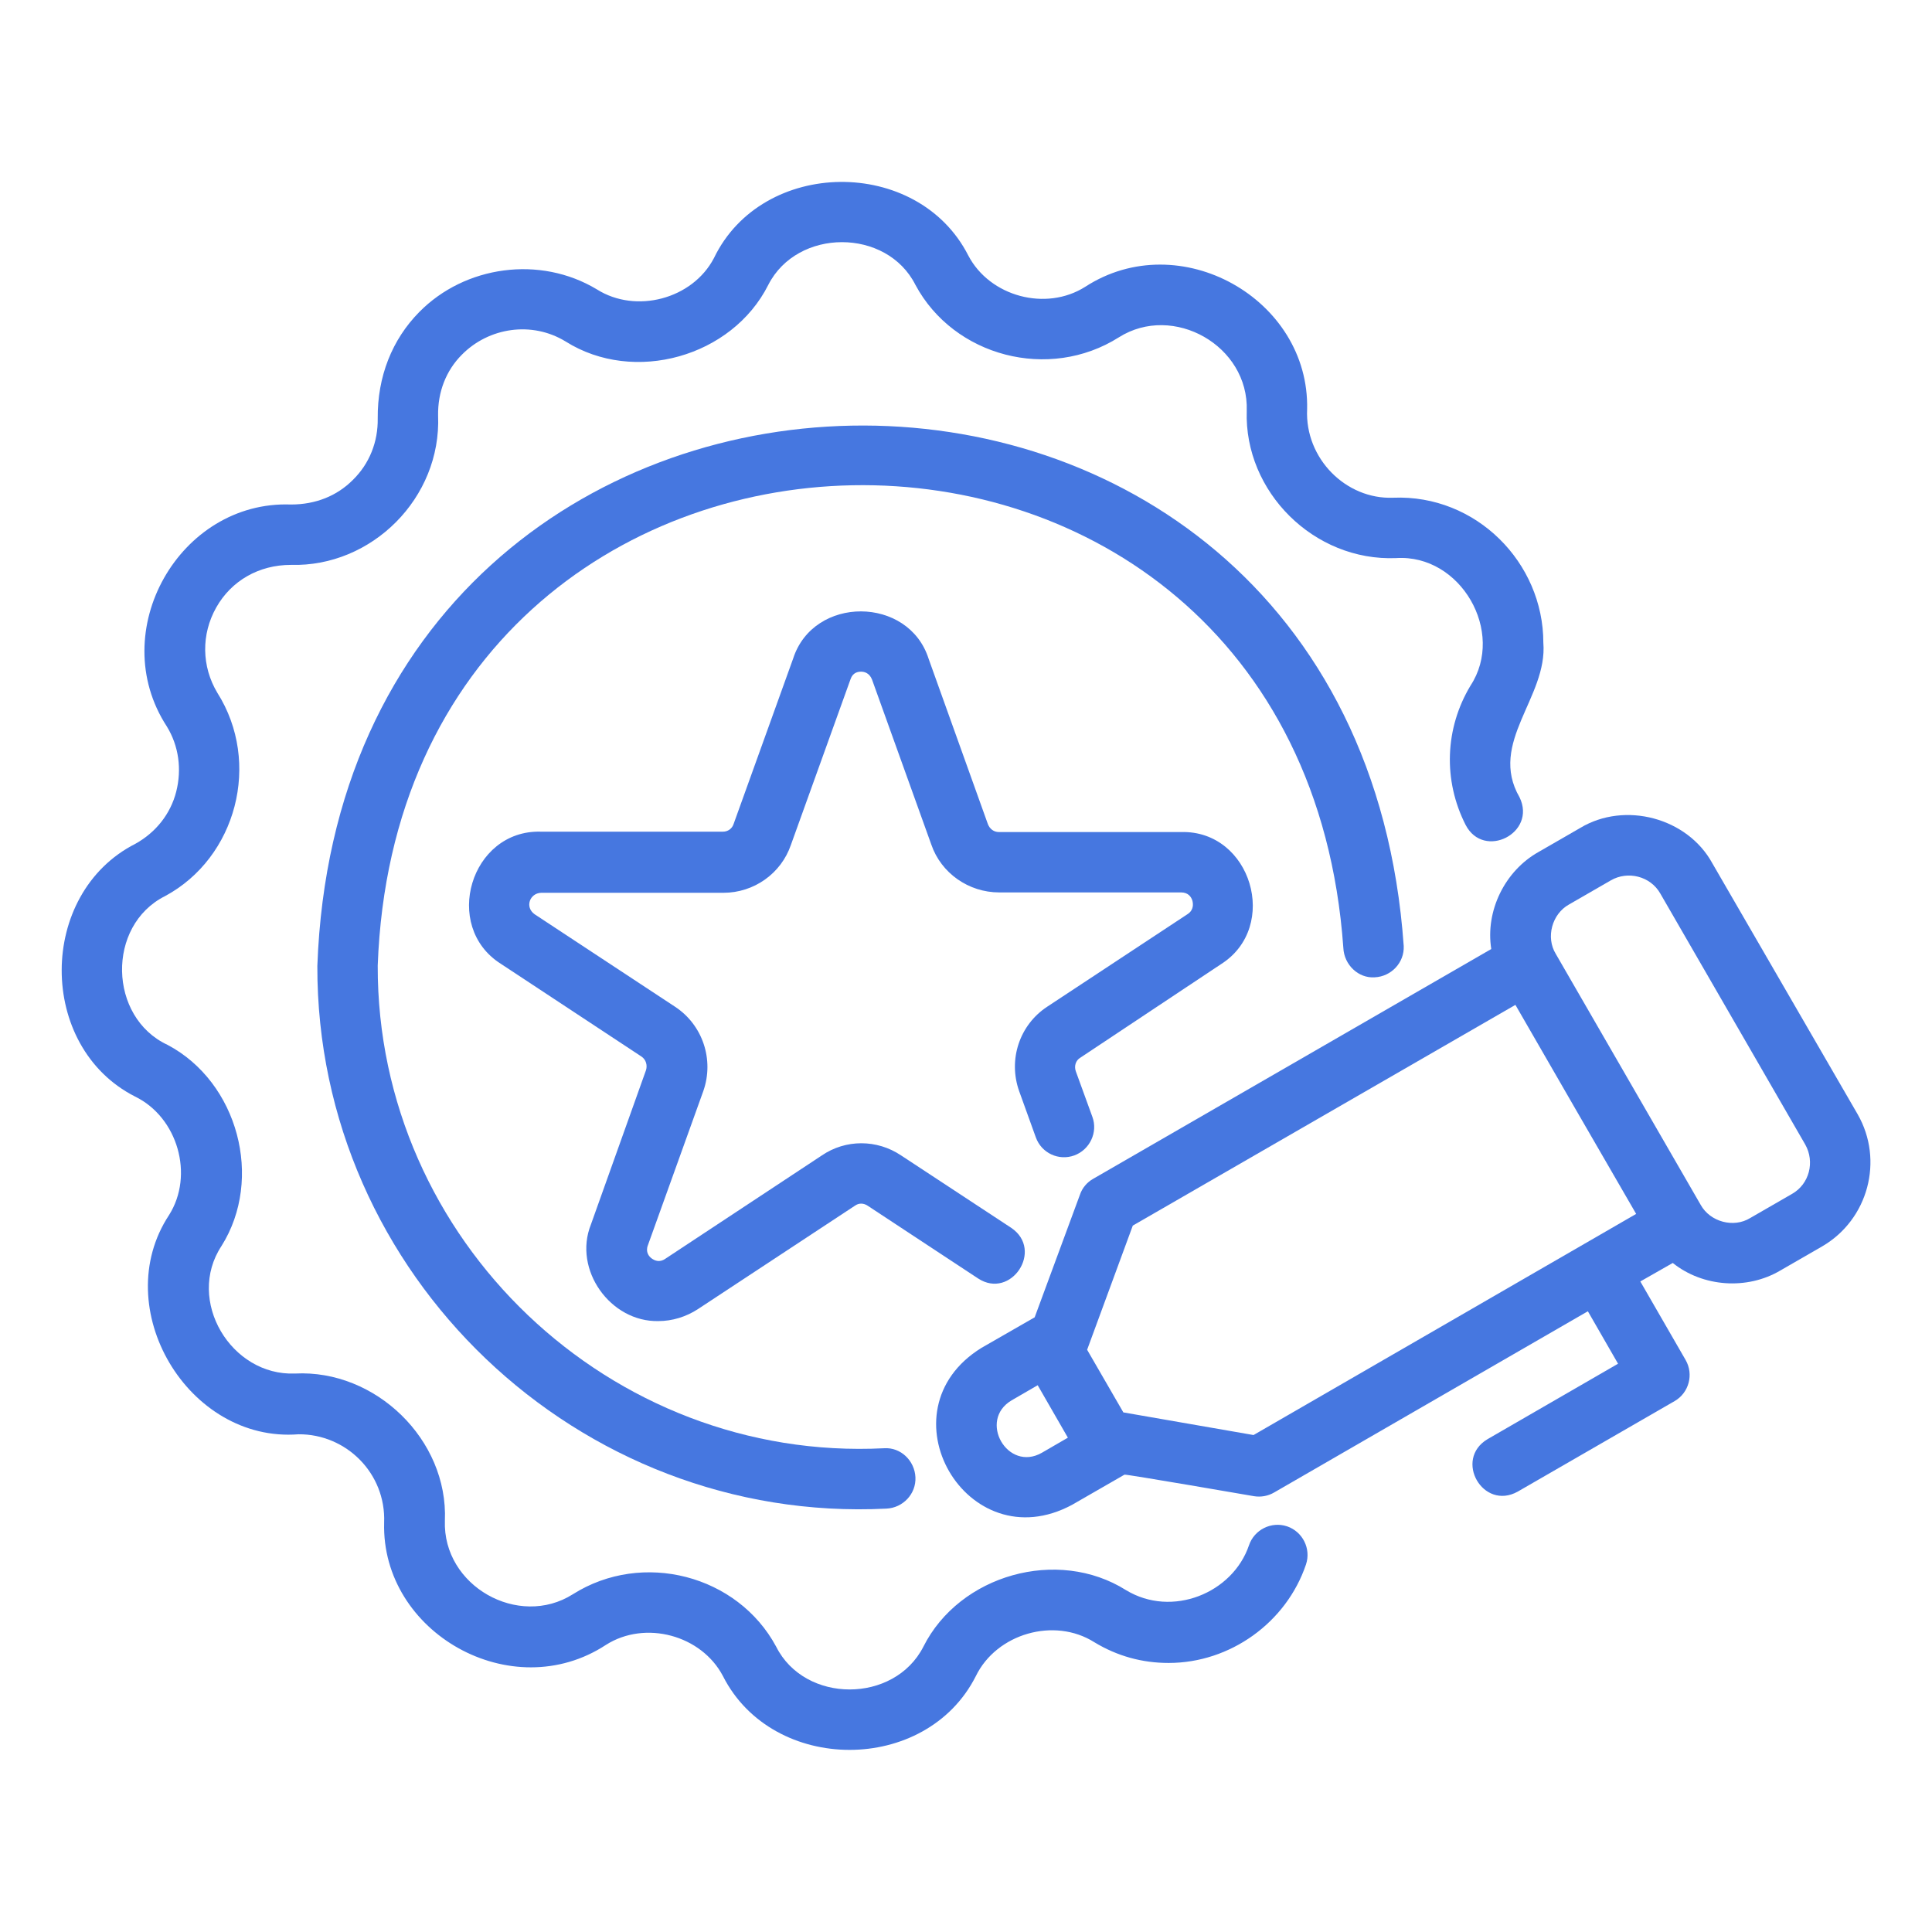
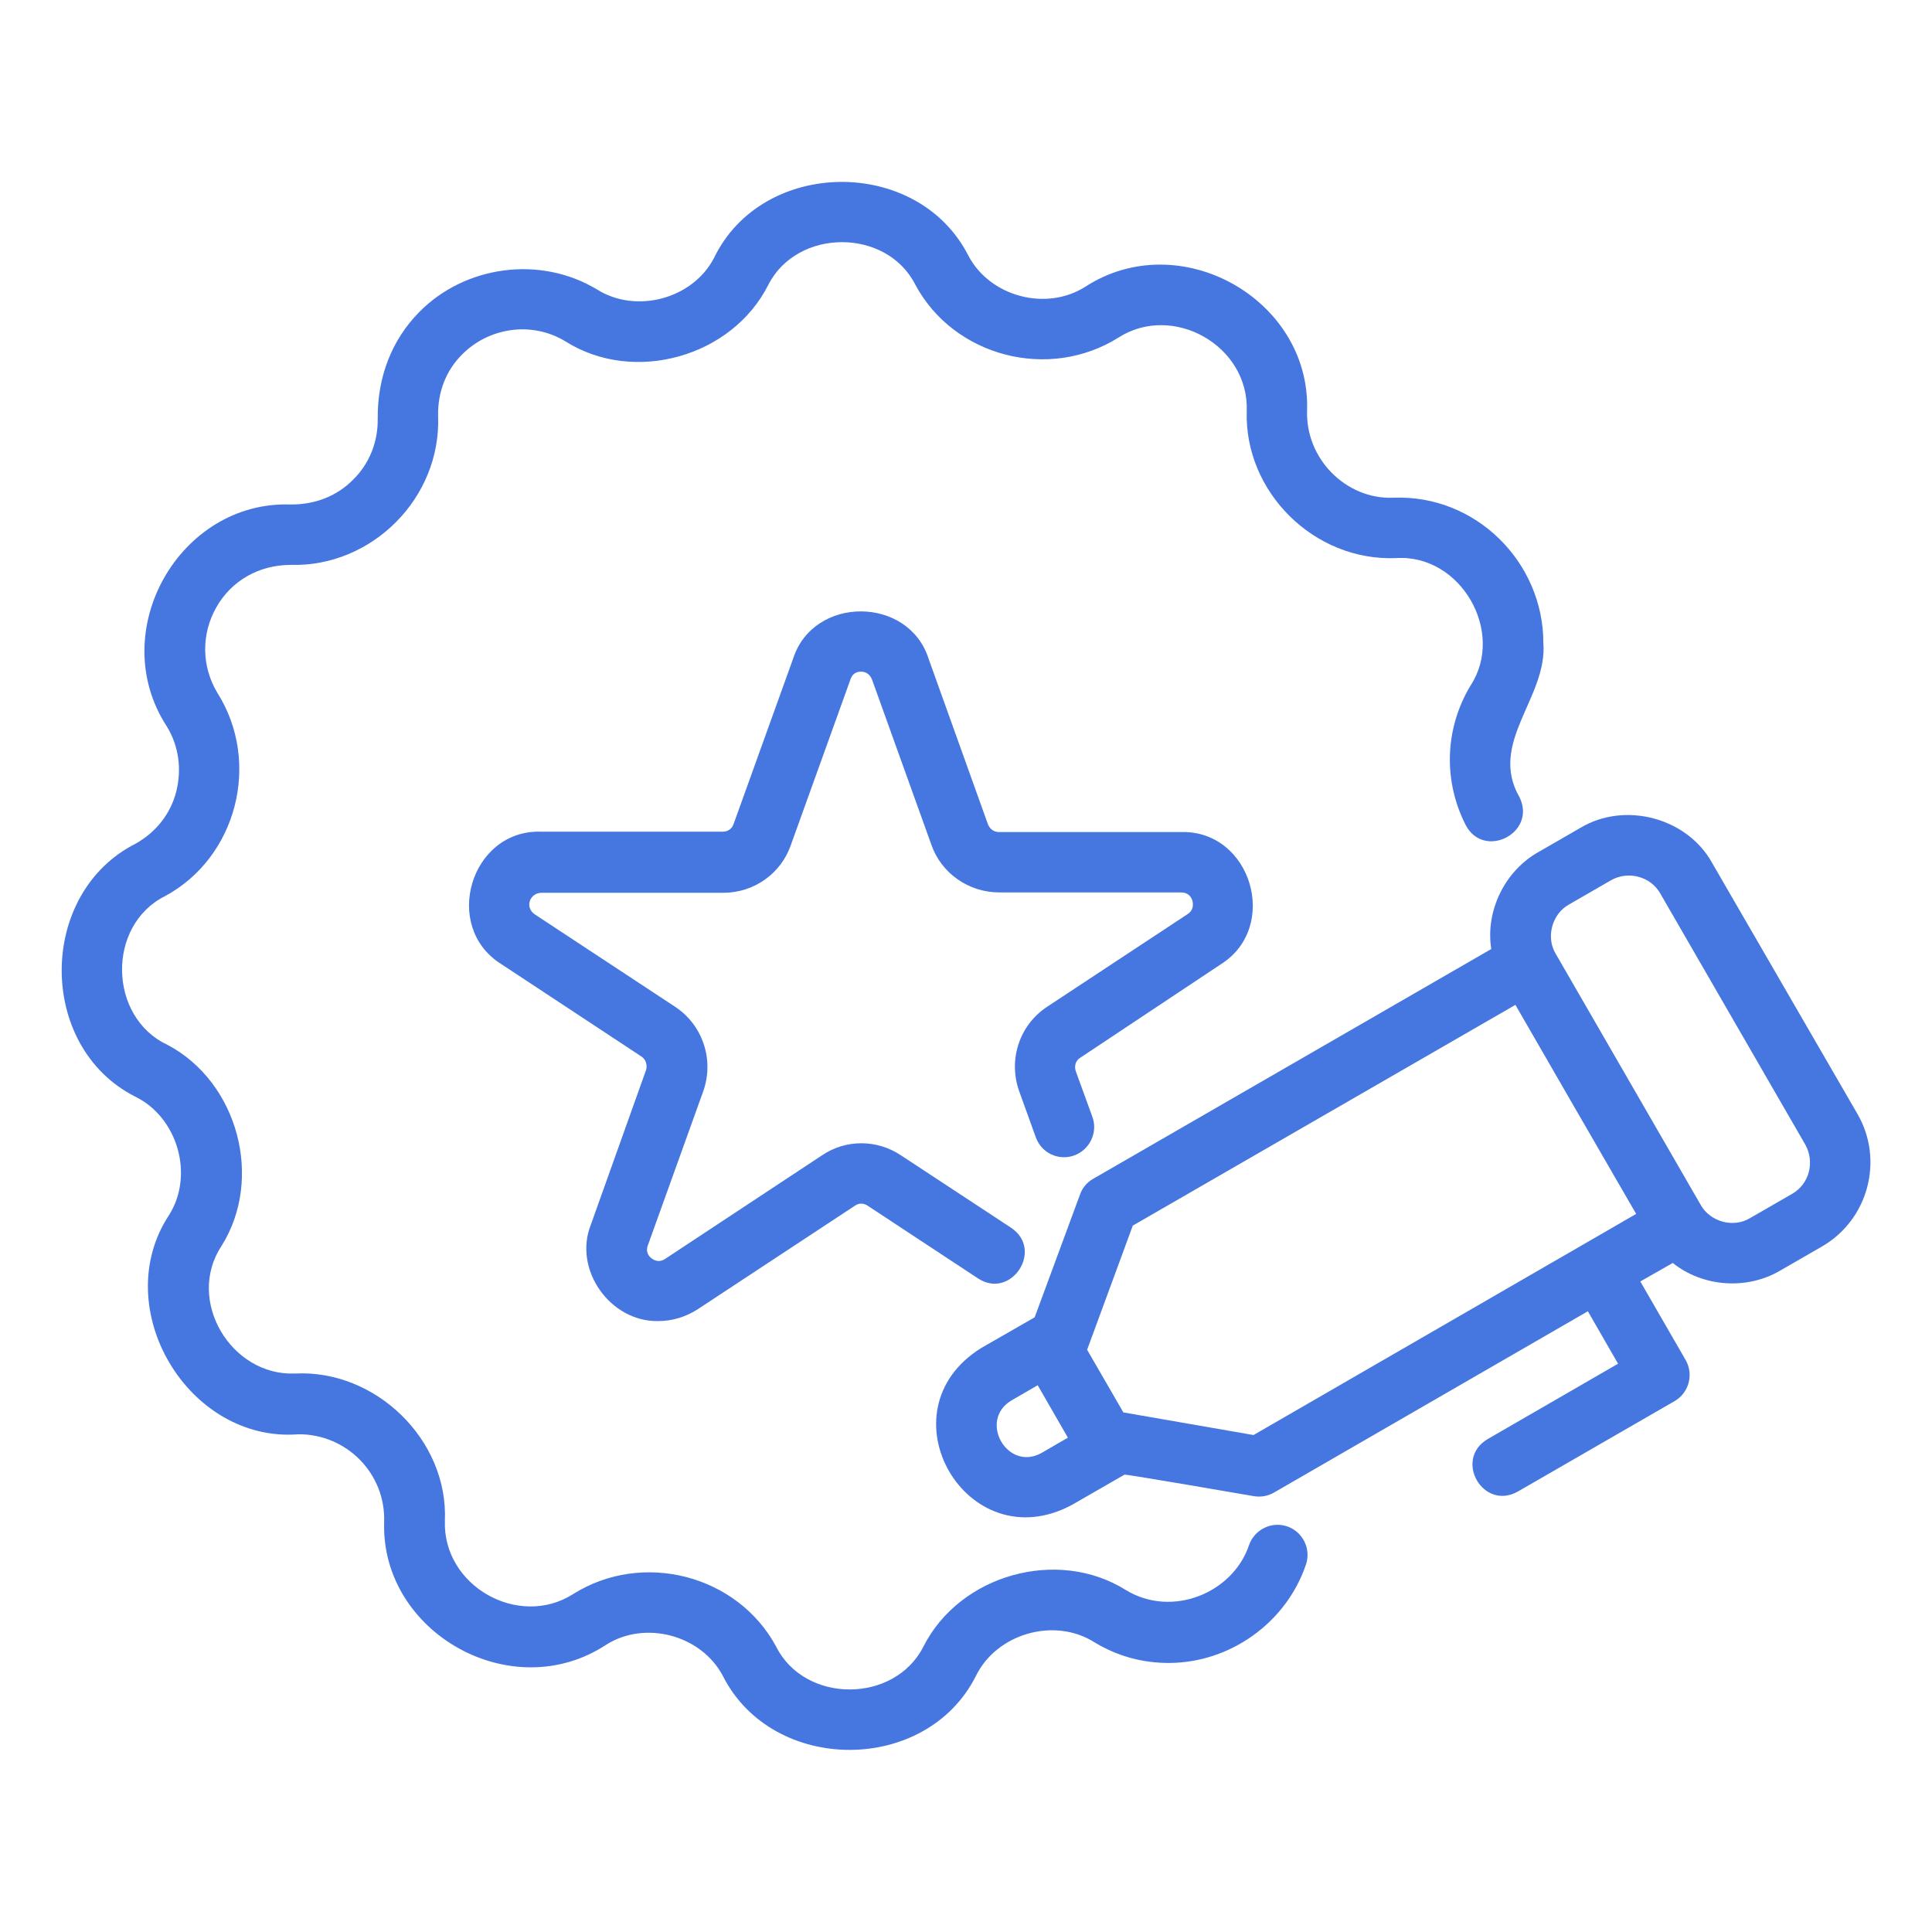
<svg xmlns="http://www.w3.org/2000/svg" version="1.1" id="a" x="0px" y="0px" viewBox="0 0 512 512" style="enable-background:new 0 0 512 512;" xml:space="preserve">
  <style type="text/css">
	.st0{fill:#4677E0;}
</style>
  <path class="st0" d="M35.8,290.6c11.3,5.5,15.7,20.8,9,31.4c-16.2,24.6,5,60.4,34.3,58.1c12.6-0.1,23.2,10.3,22.7,23.4  c-0.8,29.2,33.8,48.8,58.8,32.4c10.4-6.6,25.3-2.6,31,8.3c13.2,26,53.8,26.1,67,0c5.5-11.3,20.8-15.7,31.4-9  c6.1,3.7,12.7,5.5,19.7,5.5c16.3,0,31.2-10.7,36.4-26.1c1.4-4.2-0.9-8.7-5-10.1c-4.2-1.4-8.7,0.9-10.1,5  c-4.3,12.7-20.4,19.3-32.6,11.9c-18.1-11.4-44.1-4.1-53.7,15c-7.7,15.1-31.4,15.1-39,0c-10.2-19-35.4-25.6-53.9-13.9  c-14.4,9.1-34.5-2.2-33.9-19.5c0.9-21.5-18.4-40.1-39.7-39c-17,0.7-29-19.4-19.5-33.8c11.2-17.8,4.4-43.4-14.3-53.3  c-15.7-7.3-16.2-31.6-0.7-39.4c19-10.2,25.6-35.4,13.9-53.9c-4.2-7-4.3-15.5-0.3-22.6c4-7.1,11.3-11.3,19.8-11.3  c21.4,0.6,39.9-17.7,39-39.6c-0.1-6.2,2.1-11.9,6.3-16.1c7.1-7.2,18.5-9,27.5-3.5c18.1,11.4,44.1,4.1,53.7-15  c7.7-15.1,31.4-15.1,39,0c10.2,19,35.4,25.6,53.9,13.9c14.4-9.1,34.5,2.2,33.9,19.5c-0.7,21.4,17.8,39.9,39.6,39  c17.1-1.1,29,19.6,19.7,33.8c-6.8,11.3-7.3,25.1-1.3,36.9c4.8,9.3,18.9,2.2,14.3-7.3c-8.4-14.5,7.5-26.5,6.3-41  c0-21.2-17.8-39.3-39.8-38.4c-12.5,0.5-23.4-10.4-22.8-23.4c0.7-29.3-33.8-48.7-58.8-32.5c-10.4,6.6-25.3,2.6-31-8.3  c-13.4-26.3-54.6-25.9-67.4,0.7c-5.7,10.9-20.7,14.8-31,8.3c-15.1-9.1-35-6.3-47.1,6c-7.2,7.3-11.1,17.1-11,28.2  c0.1,6.2-2.2,12-6.6,16.3c-4.2,4.2-9.8,6.5-16.4,6.5c-29.5-1.1-49.3,33.6-32.9,58.8c3.2,5.2,4,11.4,2.5,17.3s-5.4,10.8-10.8,13.8  C9.9,236.8,9.8,277.4,35.8,290.6L35.8,290.6z" />
-   <path class="st0" d="M364.3,259c4.4-0.2,7.9-3.9,7.7-8.3C358.8,63.3,90.9,68.6,84.1,256c-0.2,81.8,69.1,147.9,150.8,143.8  c4.4-0.2,7.9-3.9,7.7-8.3c-0.2-4.4-3.9-8-8.3-7.7c-72.6,3.7-134.4-55.1-134.2-127.9c6.1-166.6,244.1-171.3,255.9-4.7  C356.2,255.7,360,259.3,364.3,259L364.3,259z" />
  <path class="st0" d="M323.6,255.5c15.6-9.9,8-35.5-10.6-35h-48.3c-1.3,0-2.4-0.8-2.9-2.1l-15.7-43.8c-5.3-16.7-30.5-16.8-35.9-0.1  c0,0-15.8,43.9-15.8,43.9c-0.4,1.2-1.5,2-2.8,2h-48.3c-18.6-0.5-26.2,25.1-10.6,35c0,0,37.3,24.6,37.3,24.6c1.2,0.8,1.6,2.3,1.2,3.6  l-14.6,40.9c-4.8,12,5.2,25.9,17.9,25.6c3.6,0,7.3-1.1,10.5-3.2l41.6-27.4c1-0.7,2.2-0.7,3.3,0l29.3,19.3c8.7,5.7,17.5-7.5,8.8-13.4  c0,0-29.2-19.2-29.2-19.2c-6.4-4.3-14.7-4.3-21,0l-41.5,27.4c-1.6,1.1-2.9,0.4-3.6-0.1c-0.7-0.5-1.7-1.7-1-3.5l14.7-40.9  c2.9-8.3-0.2-17.5-7.5-22.3l-37.2-24.5c-2.7-1.9-1.3-5.6,1.7-5.7h48.3c8.1,0,15.3-5.1,17.9-12.7l15.8-43.9c0.6-1.8,2-2,2.8-2  s2.2,0.3,2.9,2.1l15.7,43.7c2.6,7.6,9.9,12.7,18,12.7H313c1.9,0,2.7,1.2,3,2.2c0.2,0.8,0.4,2.4-1.2,3.5l-37.3,24.6  c-7.3,4.8-10.4,14-7.4,22.4l4.4,12.2c1.5,4.2,6.1,6.3,10.2,4.8s6.3-6.1,4.8-10.2l-4.4-12.1c-0.5-1.4,0-2.9,1.2-3.6L323.6,255.5  L323.6,255.5z" />
-   <path class="st0" d="M453.8,228.8c-6.6-12.1-23.2-16.5-35-9.4l-11.1,6.4c-8.9,5-14.1,15.6-12.5,25.7l-105.5,60.9  c-1.6,0.9-2.9,2.4-3.5,4.2l-12,32.5c-0.2,0.1-14.1,8.1-14.1,8.1c-27,16.7-3.9,56.6,24,41.6c0,0,13.9-8,13.9-8  c0.2-0.2,34.3,5.7,34.3,5.7c1.8,0.3,3.7,0,5.4-1l83.1-48l8,13.9l-34.6,20c-9,5.4-1.2,19,8,13.9c0,0,41.6-24,41.6-24  c3.8-2.2,5.1-7.1,2.9-10.9l-12-20.8l8.6-4.9c8,6.4,19.7,7.2,28.5,2l11.1-6.4c12.2-7.1,16.4-22.8,9.4-35L453.8,228.8L453.8,228.8z   M276.1,385c-9.1,5.2-17-8.6-8-13.9c0,0,6.9-4,6.9-4l8,13.9L276.1,385z M332.2,380.3l-34.5-6l-9.6-16.6l12.1-32.9l101.4-58.5  c2.8,4.9,28.5,49.4,32,55.4L332.2,380.3L332.2,380.3z M474.9,316.4l-11.1,6.4c-4.4,2.7-10.6,1-13.1-3.5l-38.4-66.5  c-2.7-4.4-1-10.6,3.5-13.1c0,0,11.1-6.4,11.1-6.4c4.5-2.6,10.5-1.1,13.1,3.5l38.4,66.5C481,307.9,479.5,313.8,474.9,316.4  L474.9,316.4z" />
+   <path class="st0" d="M453.8,228.8c-6.6-12.1-23.2-16.5-35-9.4l-11.1,6.4c-8.9,5-14.1,15.6-12.5,25.7l-105.5,60.9  c-1.6,0.9-2.9,2.4-3.5,4.2l-12,32.5c-0.2,0.1-14.1,8.1-14.1,8.1c-27,16.7-3.9,56.6,24,41.6c0,0,13.9-8,13.9-8  c0.2-0.2,34.3,5.7,34.3,5.7c1.8,0.3,3.7,0,5.4-1l83.1-48l8,13.9l-34.6,20c-9,5.4-1.2,19,8,13.9c0,0,41.6-24,41.6-24  c3.8-2.2,5.1-7.1,2.9-10.9l-12-20.8l8.6-4.9c8,6.4,19.7,7.2,28.5,2l11.1-6.4c12.2-7.1,16.4-22.8,9.4-35L453.8,228.8L453.8,228.8z   M276.1,385c-9.1,5.2-17-8.6-8-13.9c0,0,6.9-4,6.9-4l8,13.9L276.1,385z M332.2,380.3l-34.5-6l-9.6-16.6l12.1-32.9l101.4-58.5  c2.8,4.9,28.5,49.4,32,55.4L332.2,380.3z M474.9,316.4l-11.1,6.4c-4.4,2.7-10.6,1-13.1-3.5l-38.4-66.5  c-2.7-4.4-1-10.6,3.5-13.1c0,0,11.1-6.4,11.1-6.4c4.5-2.6,10.5-1.1,13.1,3.5l38.4,66.5C481,307.9,479.5,313.8,474.9,316.4  L474.9,316.4z" />
</svg>